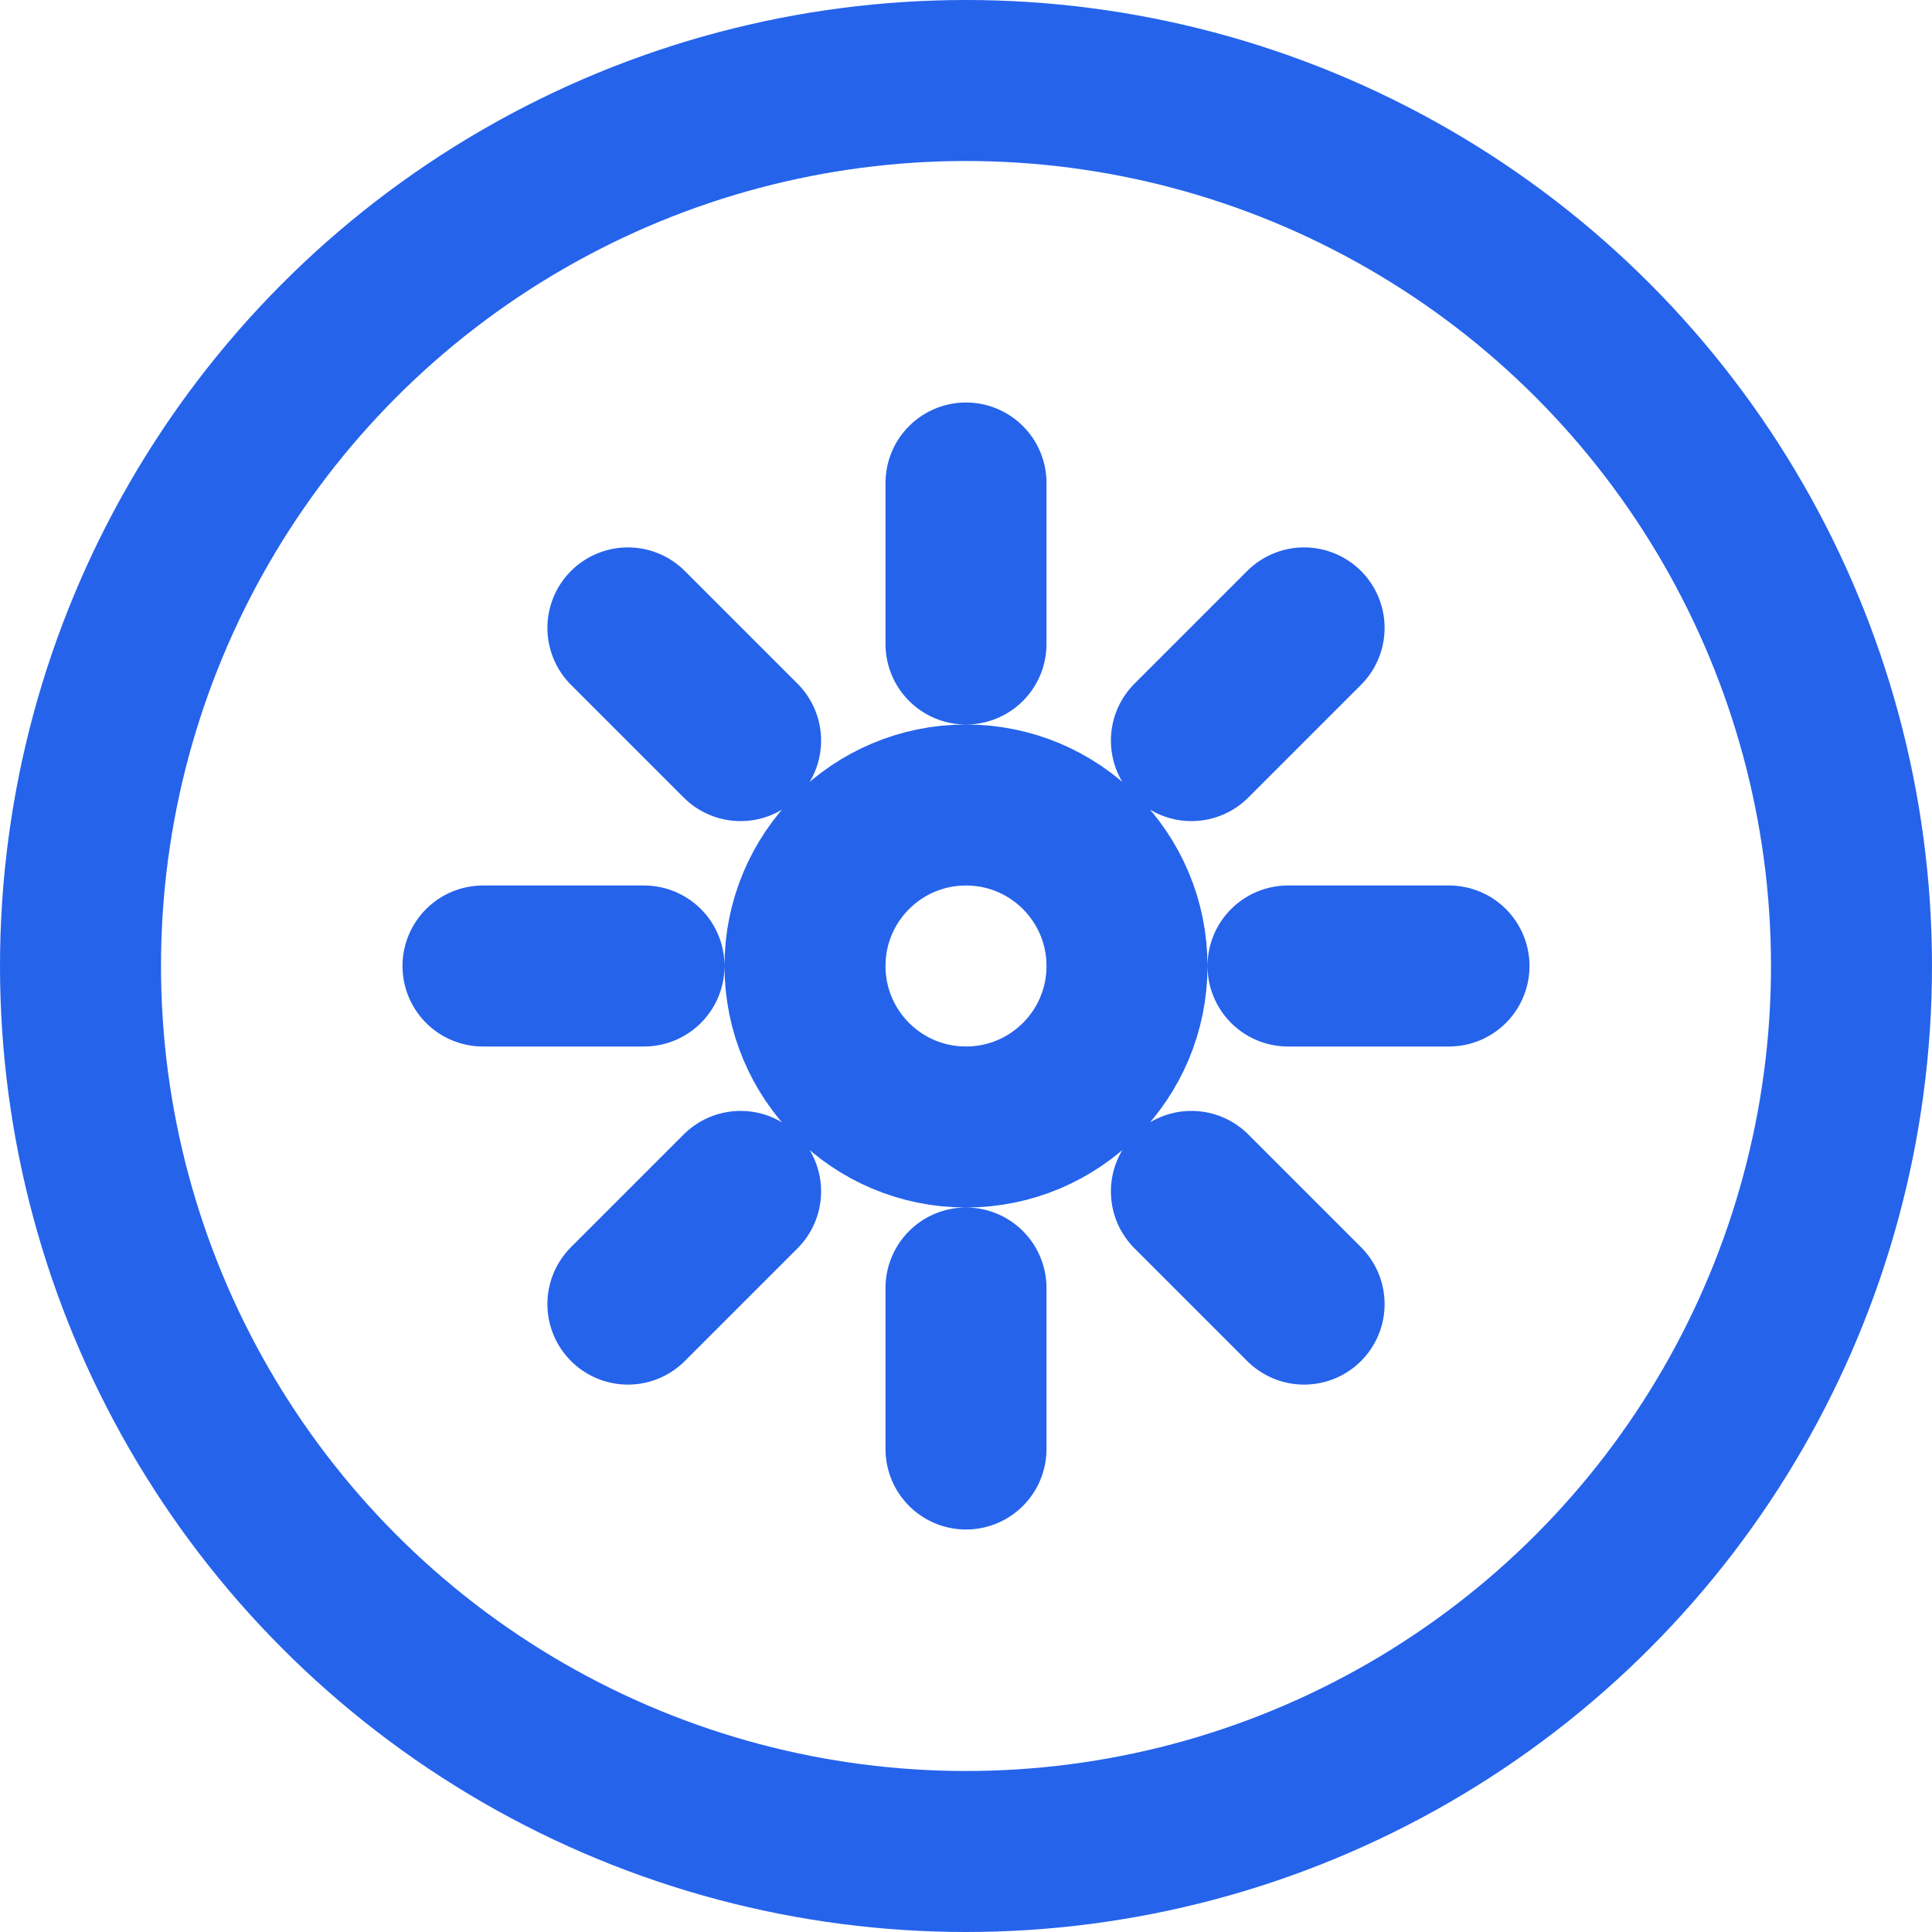
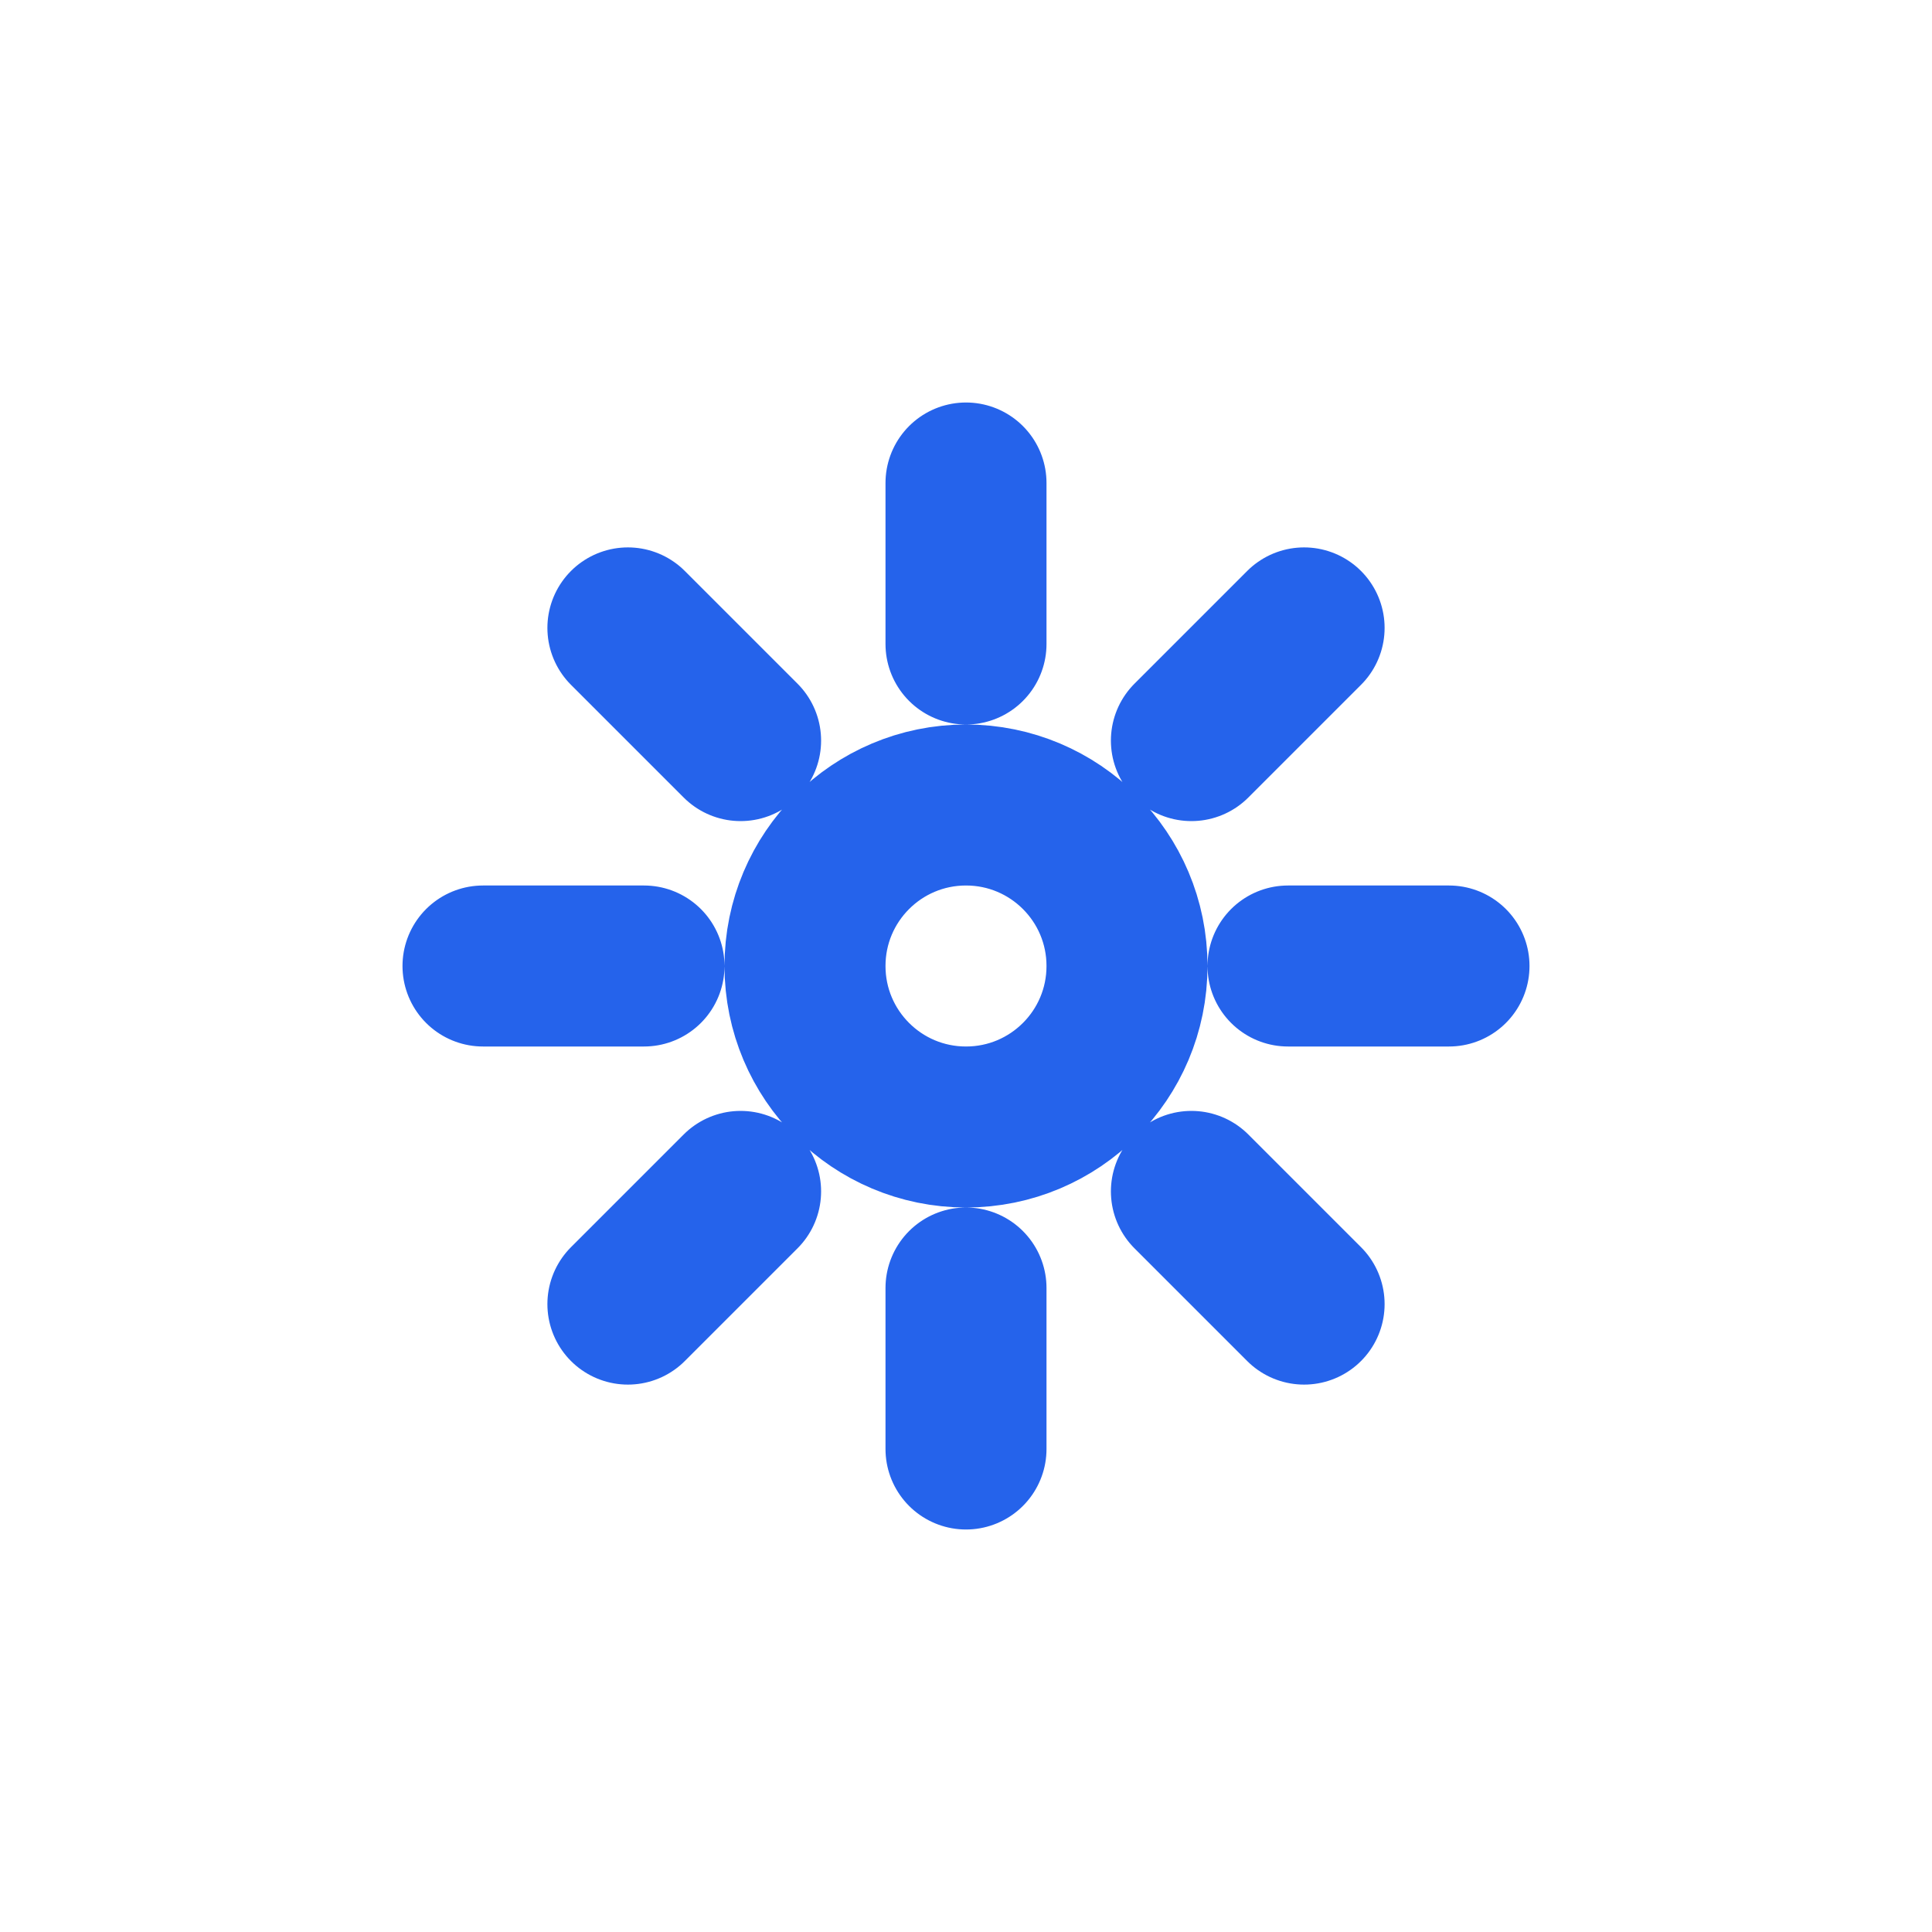
<svg xmlns="http://www.w3.org/2000/svg" width="32" height="32" viewBox="0 0 24 24" fill="none">
-   <circle cx="12" cy="12" r="11" stroke="#2563eb" stroke-width="2" />
  <path d="M12 6V8M12 16V18M6 12H8M16 12H18M7.8 7.8L9.2 9.2M16.2 16.2L14.8 14.8M7.8 16.2L9.2 14.8M16.2 7.8L14.8 9.2M12 14C13.105 14 14 13.105 14 12C14 10.895 13.105 10 12 10C10.895 10 10 10.895 10 12C10 13.105 10.895 14 12 14Z" stroke="#2563eb" stroke-width="2" stroke-linecap="round" />
</svg>